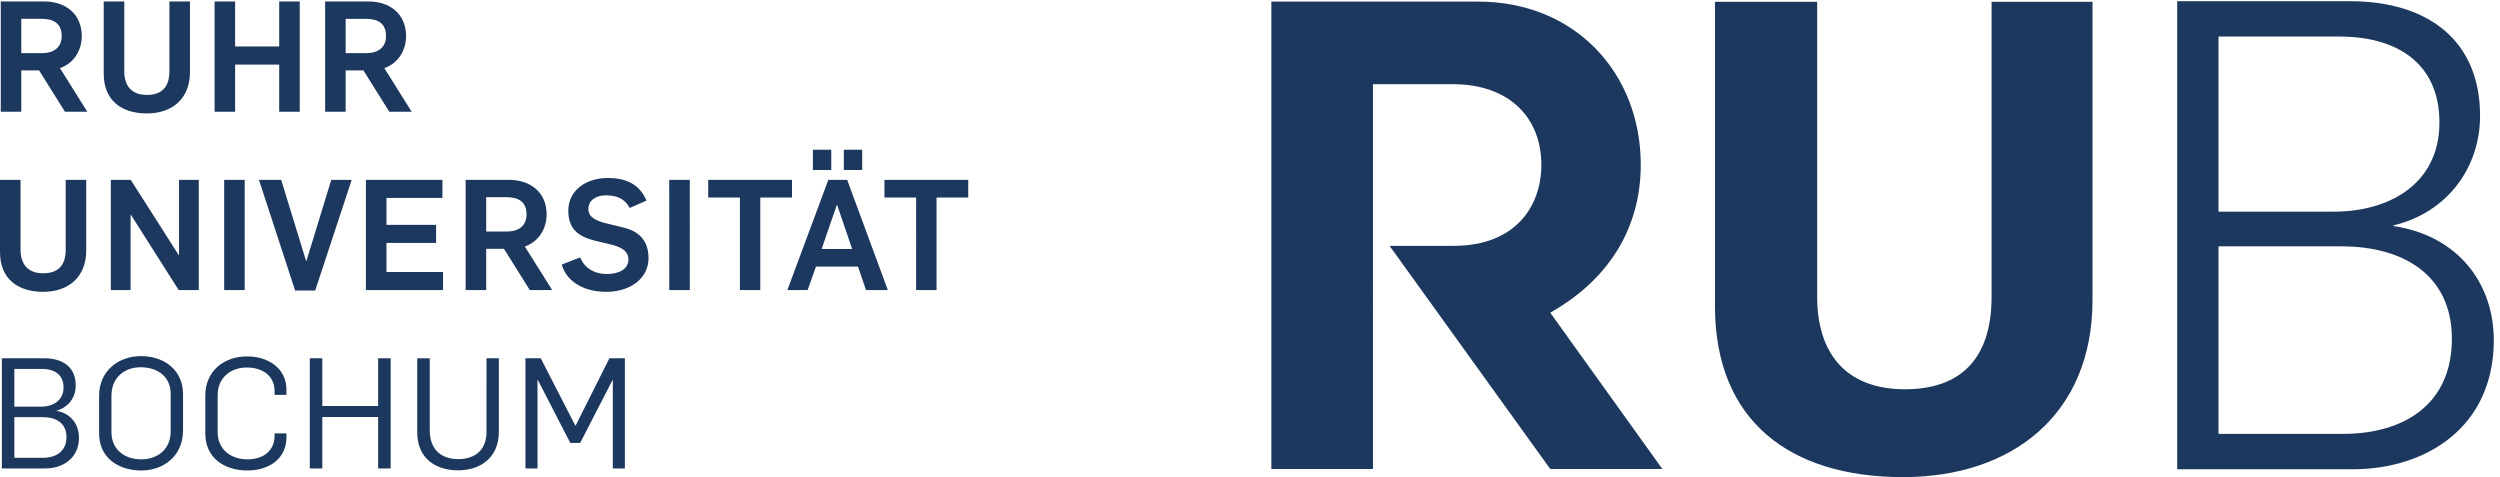
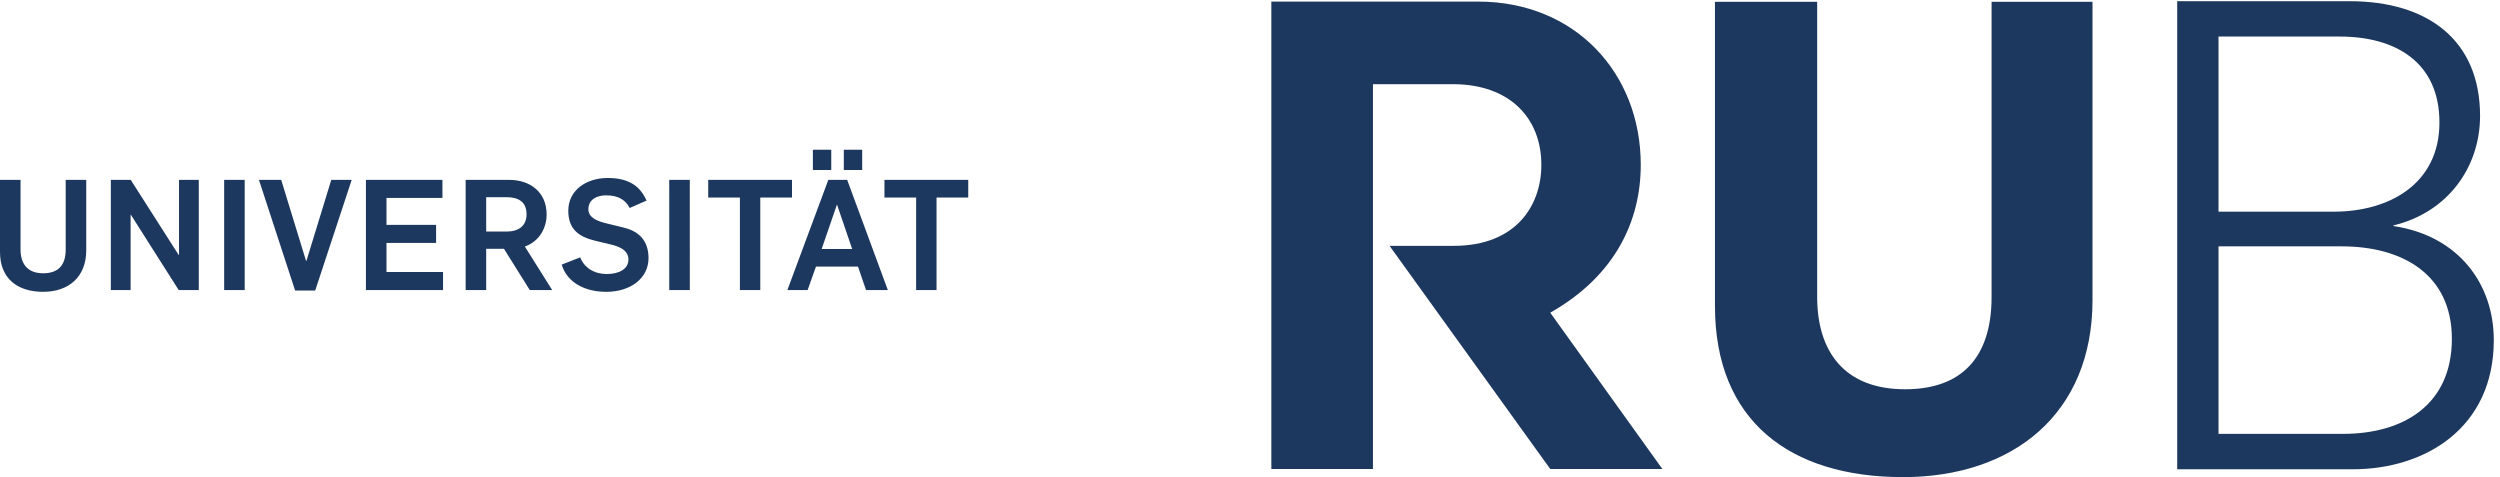
<svg xmlns="http://www.w3.org/2000/svg" xmlns:ns1="http://sodipodi.sourceforge.net/DTD/sodipodi-0.dtd" xmlns:ns2="http://www.inkscape.org/namespaces/inkscape" version="1.1" id="svg1" width="162.013" height="30.92" viewBox="0 0 162.013 30.92" ns1:docname="Logo_RUB_blau_rgb.eps">
  <defs id="defs1" />
  <ns1:namedview id="namedview1" pagecolor="#ffffff" bordercolor="#000000" borderopacity="0.25" ns2:showpageshadow="2" ns2:pageopacity="0.0" ns2:pagecheckerboard="0" ns2:deskcolor="#d1d1d1">
    <ns2:page x="0" y="0" ns2:label="1" id="page1" width="162.013" height="30.92" margin="0" bleed="0" />
  </ns1:namedview>
  <g id="g1" ns2:groupmode="layer" ns2:label="1">
    <g id="group-R5">
      <path id="path2" d="m 1080.99,129.352 v 85.312 h 59.1 c 27.12,0 48.54,-12.461 48.54,-41.848 0,-30.046 -24.59,-43.464 -51.43,-43.464 z m 0,-108.278 v 91.364 h 60.05 c 29.67,0 53.65,-13.747 53.65,-45.055 0,-31.914 -23.3,-46.309 -53.05,-46.309 z M 1060.86,3.828 h 85.61 c 34.81,0 68.65,19.805 68.65,62.949 0,27.129 -16.92,50.758 -48.87,55.563 v 0.32 c 26.53,6.367 42.18,28.43 42.18,53.352 0,36.718 -25.25,55.886 -63.59,55.886 h -83.98 V 3.828" style="fill:#1d385f;fill-opacity:1;fill-rule:nonzero;stroke:none" transform="matrix(0.133,0,0,-0.133,0,30.92)" />
      <path id="path3" d="m 927.266,0 c 53.359,0 92.324,30.645 92.324,86.25 V 231.598 H 970.41 V 87.832 c 0,-29.707 -14.707,-45.02 -42.156,-45.02 -29.426,0 -42.824,18.203 -42.824,45.02 V 231.598 H 835.625 V 83.379 C 835.625,27.461 872.051,0 927.266,0" style="fill:#1d385f;fill-opacity:1;fill-rule:nonzero;stroke:none" transform="matrix(0.133,0,0,-0.133,0,30.92)" />
      <path id="path4" d="m 755.371,80.117 c 31.836,18.066 44.102,44.899 44.102,72.047 0,44.707 -31.973,79.539 -79.239,79.539 H 619.473 V 3.965 h 49.511 V 191.461 h 38.938 c 27.73,0 43.113,-16.543 43.113,-39.297 0,-19.609 -12.07,-39.473 -42.793,-39.473 H 677.07 L 755.371,3.965 H 810 L 755.371,80.117" style="fill:#1d385f;fill-opacity:1;fill-rule:nonzero;stroke:none" transform="matrix(0.133,0,0,-0.133,0,30.92)" />
-       <path id="path5" d="M 0.898,4.23 H 22.137 c 8.367,0 16.344,4.883 16.344,14.98 0,6.309 -3.758,11.816 -10.918,13.086 v 0.078 c 6.027,1.758 9.336,6.602 9.336,12.266 0,8.77 -6.012,13.281 -15.359,13.281 H 0.898 Z M 6.992,9.406 V 29.23 H 20.781 c 6.629,0 11.605,-2.949 11.605,-9.727 0,-6.856 -4.976,-10.098 -11.531,-10.098 z m 0,24.922 V 52.727 H 20.258 c 6.106,0 10.699,-2.637 10.699,-9.004 0,-6.387 -5.051,-9.395 -11.07,-9.395 z M 68.848,3.234 c 11.07,0 20.336,7.285 20.336,19.434 v 17.715 c 0,11.738 -9.039,18.574 -20.488,18.574 -11.074,0 -20.41,-7.207 -20.41,-19.414 V 21.223 c 0,-11.738 9.336,-17.988 20.562,-17.988 m 0,5.43 c -8.449,0 -14.547,5.039 -14.547,13.262 v 17.695 c 0,8.887 6.328,13.906 14.172,13.906 8.656,0 14.676,-4.785 14.676,-12.949 V 22.219 c 0,-8.809 -6.547,-13.555 -14.301,-13.555 M 120.598,3.234 c 10.695,0 18.976,5.938 18.976,16.133 v 1.934 h -5.789 V 20.168 c 0,-7.227 -5.355,-11.504 -13.187,-11.504 -8.434,0 -14.547,5.117 -14.547,13.262 v 18.008 c 0,8.496 6.336,13.477 14.16,13.477 7.914,0 13.574,-4.219 13.574,-11.465 v -1.875 h 5.789 v 2.637 c 0,9.922 -8.429,16.113 -19.136,16.113 -11.754,0 -20.403,-7.519 -20.403,-18.984 V 21.223 c 0,-11.738 9.102,-17.988 20.563,-17.988 m 30.347,0.996 h 6.102 V 29.309 h 27.199 V 4.23 h 6.098 V 57.922 h -6.098 V 34.641 h -27.199 v 23.281 h -6.102 z M 223.121,3.312 c 11.899,0 20.027,6.992 19.953,18.828 v 35.781 h -6.023 V 22.59 c 0.23,-8.809 -5.035,-13.809 -13.785,-13.809 -8.071,0 -13.864,4.473 -13.864,14.023 v 35.117 h -6.093 V 21.77 c 0,-12.988 9.406,-18.457 19.812,-18.457 m 32.91,0.918 h 5.871 V 47.219 h 0.227 l 15.758,-30.567 h 4.816 l 15.75,30.645 h 0.149 V 4.23 h 5.871 V 57.922 h -7.532 L 280.438,25.012 h -0.071 l -16.883,32.91 h -7.453 V 4.23" style="fill:#1d385f;fill-opacity:1;fill-rule:nonzero;stroke:none" transform="matrix(0.133,0,0,-0.133,0,30.92)" />
      <path id="path6" d="m 21.012,90.285 c 12.508,0 21.008,7.324 21.008,20.137 v 34.414 H 32.012 v -33.984 c 0,-7.657 -3.691,-11.524 -11,-11.524 -7.832,0 -11.004,4.902 -11.004,11.524 v 33.984 H 0 V 109.641 C 0,96.769 8.504,90.285 21.012,90.285 m 32.992,0.859 h 9.637 v 36.679 h 0.145 l 23.289,-36.679 h 9.785 V 144.836 H 87.231 V 108.215 H 87.074 L 63.707,144.836 h -9.703 z m 55.219,0 h 10.004 v 53.691 h -10.004 z m 34.578,-0.234 h 9.777 l 17.785,53.926 h -9.949 l -12.121,-39.531 h -0.152 l -12.125,39.531 h -10.84 z m 34.496,0.234 h 37.582 v 8.809 h -27.563 v 14.16 h 24.172 v 8.809 h -24.172 v 13.105 h 27.266 v 8.809 h -37.285 z m 48.594,0 h 10.004 v 20.098 h 8.668 l 12.582,-20.098 h 10.918 l -13.325,21.21 c 7.231,2.579 10.614,9.219 10.614,15.606 0,10.996 -8.129,16.875 -18.231,16.875 h -21.23 z m 10.004,28.515 v 16.738 h 9.875 c 5.578,0 9.789,-2.031 9.789,-8.359 0,-5.566 -3.832,-8.379 -9.633,-8.379 z m 58.46,-29.375 c 11.833,0 20.641,6.562 20.641,16.426 0,9.57 -5.875,13.398 -12.281,14.922 l -9.188,2.246 c -4.23,1.152 -7.832,2.891 -7.832,6.641 0,4.824 4.219,6.777 8.578,6.777 5.211,0 9.204,-1.641 11.547,-6.152 l 8.196,3.593 c -3.461,8.047 -9.942,11.016 -18.903,11.016 -10.41,0 -19.215,-5.899 -19.215,-15.977 0,-9.492 5.731,-12.734 12.883,-14.55 l 9.035,-2.168 c 4.153,-1.231 7.379,-3.028 7.379,-7.032 0,-4.961 -5.105,-7.07 -10.535,-7.07 -6.027,0 -10.937,2.949 -12.957,8.125 l -9.035,-3.535 c 2.781,-9.102 11.82,-13.262 21.687,-13.262 m 30.735,0.859 h 10.019 V 144.836 H 326.09 Z m 34.422,0 h 9.933 v 45.097 h 15.457 v 8.594 h -40.824 v -8.594 h 15.434 z m 23.133,0 h 9.867 l 4.066,11.425 h 20.481 l 3.918,-11.425 h 10.621 l -19.809,53.691 h -9.191 z m 16.71,20.02 7.387,21.484 h 0.149 l 7.32,-21.484 z m -4.281,38.488 h 8.953 v 9.864 h -8.953 z m 15.071,0 h 8.953 v 9.864 h -8.953 z m 35.238,-58.508 h 9.945 v 45.097 h 15.445 v 8.594 h -40.828 v -8.594 h 15.438 V 91.144" style="fill:#1d385f;fill-opacity:1;fill-rule:nonzero;stroke:none" transform="matrix(0.133,0,0,-0.133,0,30.92)" />
-       <path id="path7" d="M 0.371,178.051 H 10.379 v 20.117 h 8.672 L 31.641,178.051 H 42.543 l -13.32,21.23 c 7.23,2.559 10.617,9.18 10.617,15.586 0,11.016 -8.133,16.895 -18.23,16.895 H 0.371 Z M 10.379,206.586 v 16.719 h 9.879 c 5.566,0 9.797,-2.012 9.797,-8.36 0,-5.566 -3.836,-8.359 -9.645,-8.359 z m 61.172,-29.375 c 12.512,0 21.008,7.305 21.008,20.117 v 34.434 H 82.547 v -33.985 c 0,-7.695 -3.684,-11.543 -10.996,-11.543 -7.836,0 -11.004,4.903 -11.004,11.543 v 33.985 H 50.535 v -35.196 c 0,-12.89 8.512,-19.355 21.016,-19.355 m 33,0.84 h 10.008 v 22.969 h 21.48 v -22.969 h 10.016 v 53.711 h -10.016 v -21.934 h -21.48 v 21.934 h -10.008 z m 53.867,0 h 10 v 20.117 h 8.672 l 12.582,-20.117 h 10.914 l -13.324,21.23 c 7.226,2.559 10.609,9.18 10.609,15.586 0,11.016 -8.121,16.895 -18.223,16.895 h -21.23 z m 10,28.535 v 16.719 h 9.879 c 5.57,0 9.793,-2.012 9.793,-8.36 0,-5.566 -3.852,-8.359 -9.645,-8.359 h -10.027" style="fill:#1d385f;fill-opacity:1;fill-rule:nonzero;stroke:none" transform="matrix(0.133,0,0,-0.133,0,30.92)" />
    </g>
  </g>
</svg>